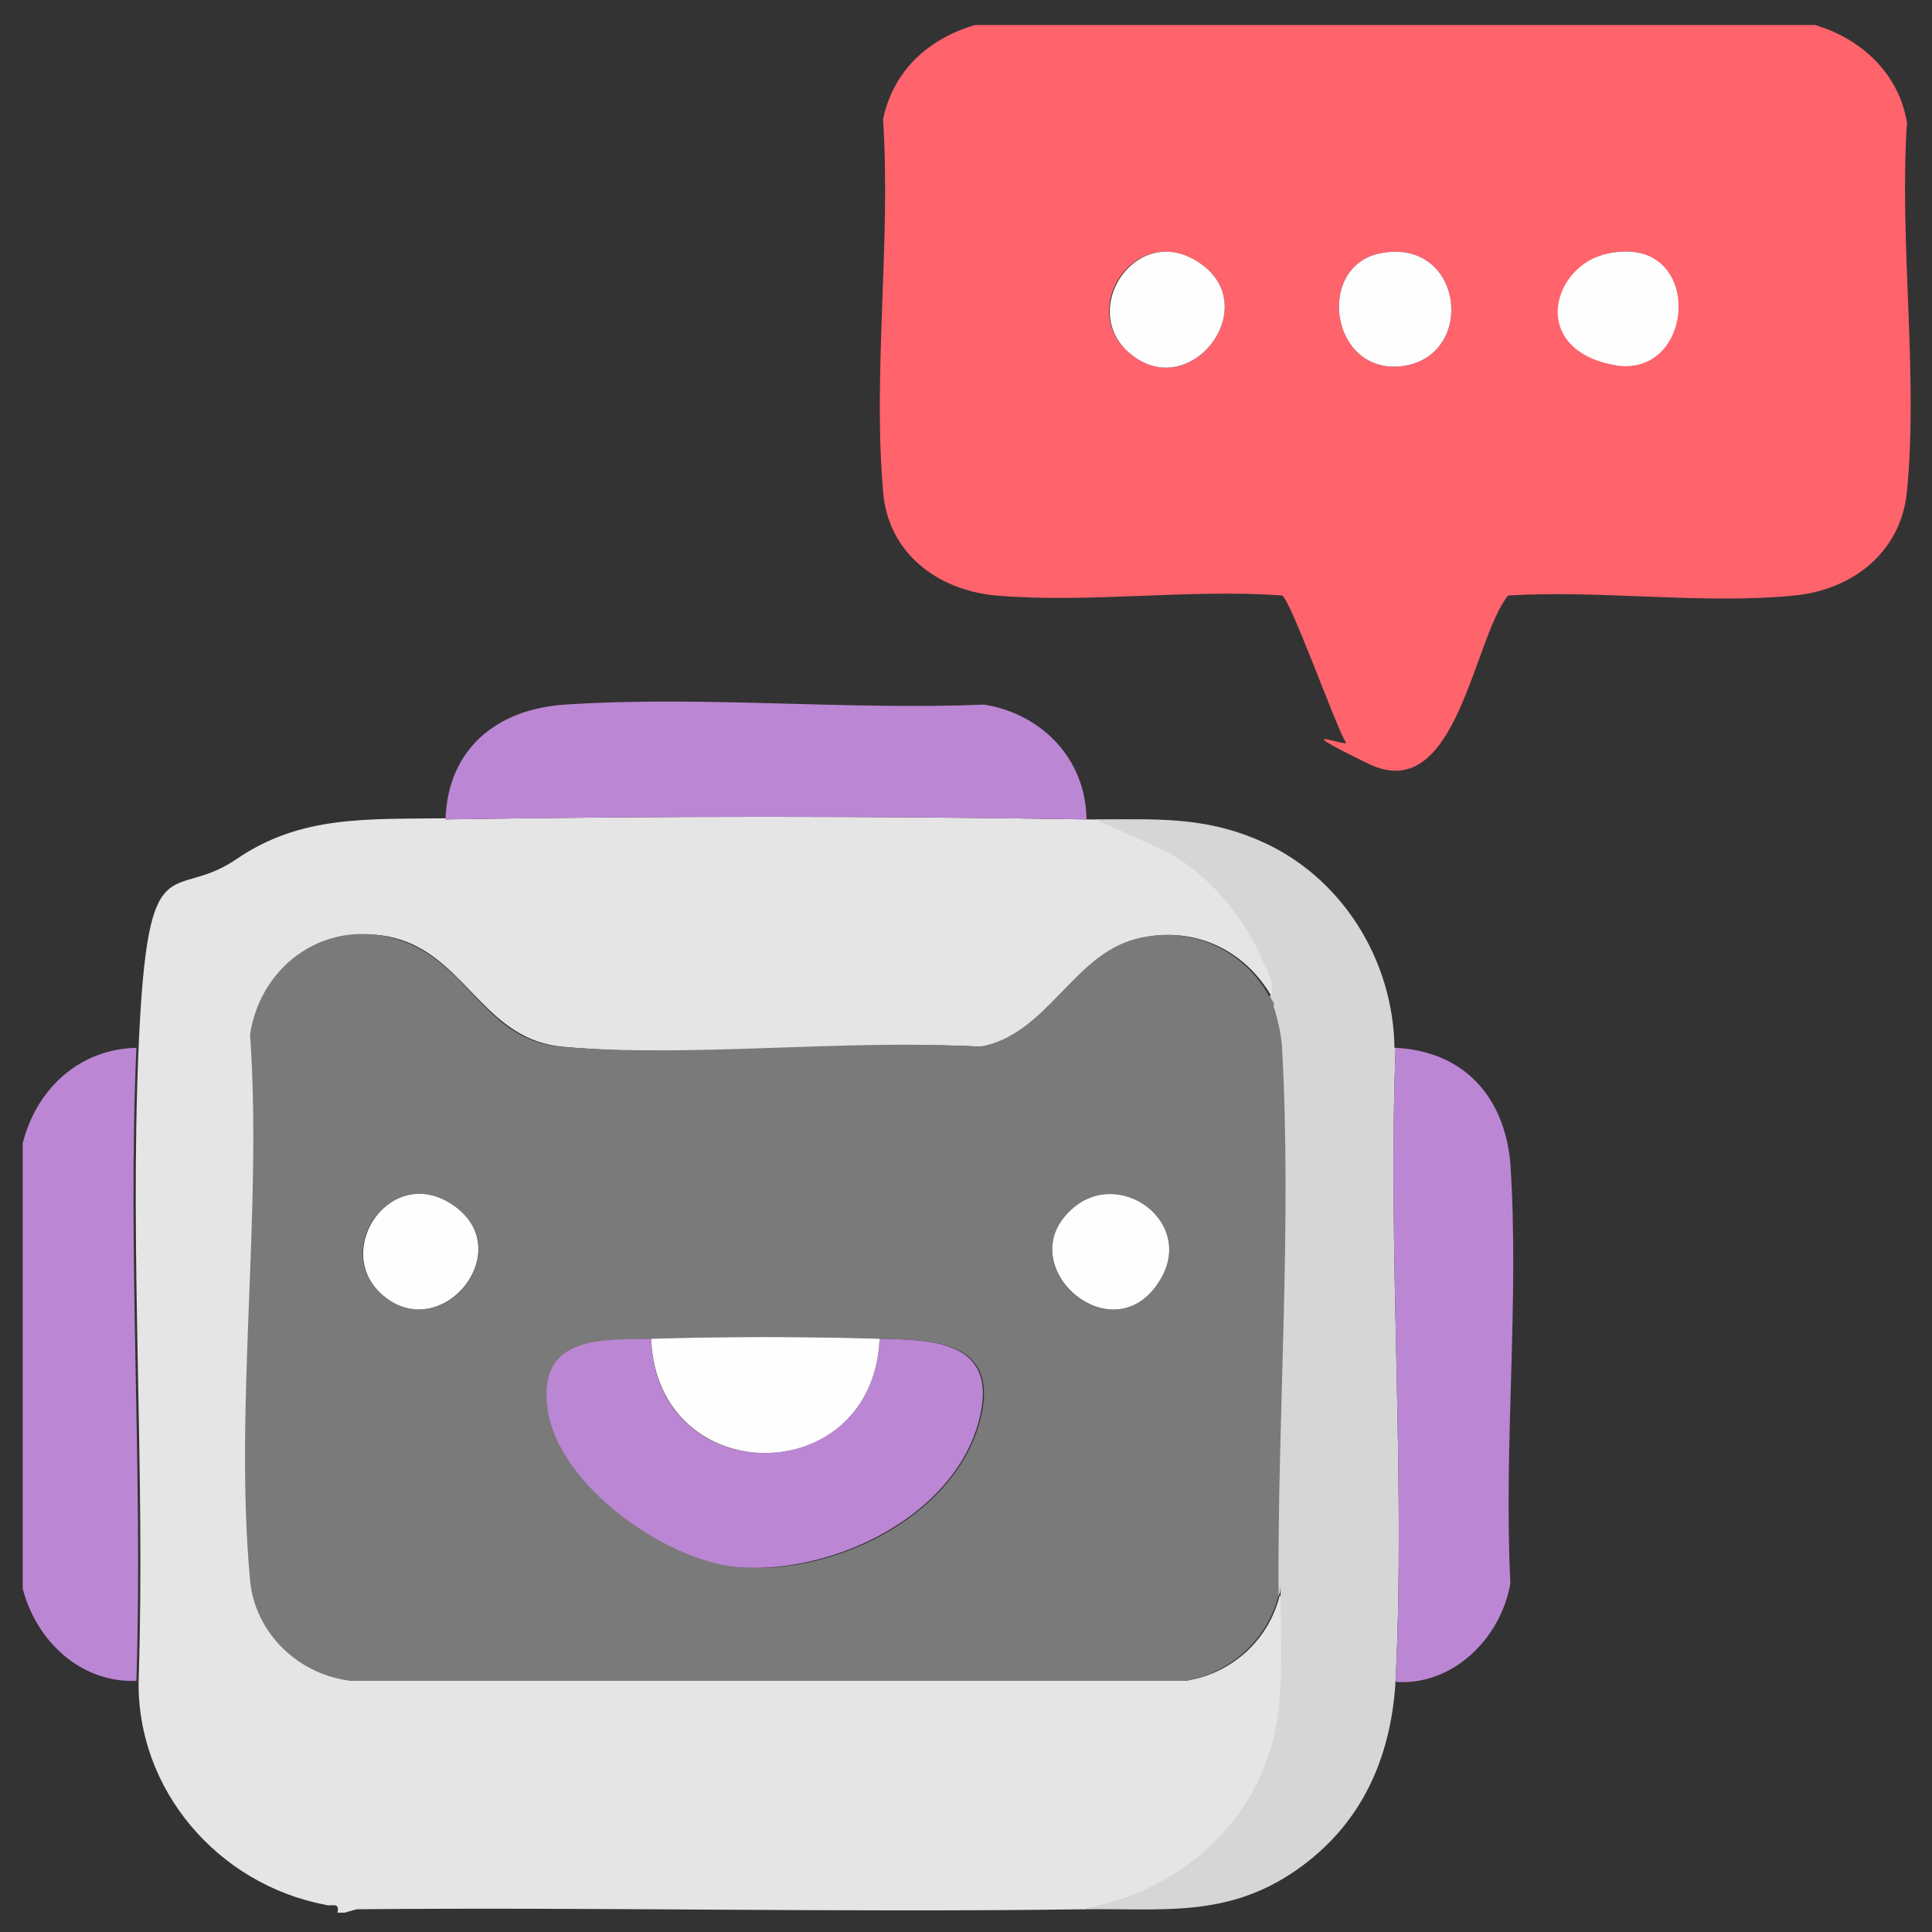
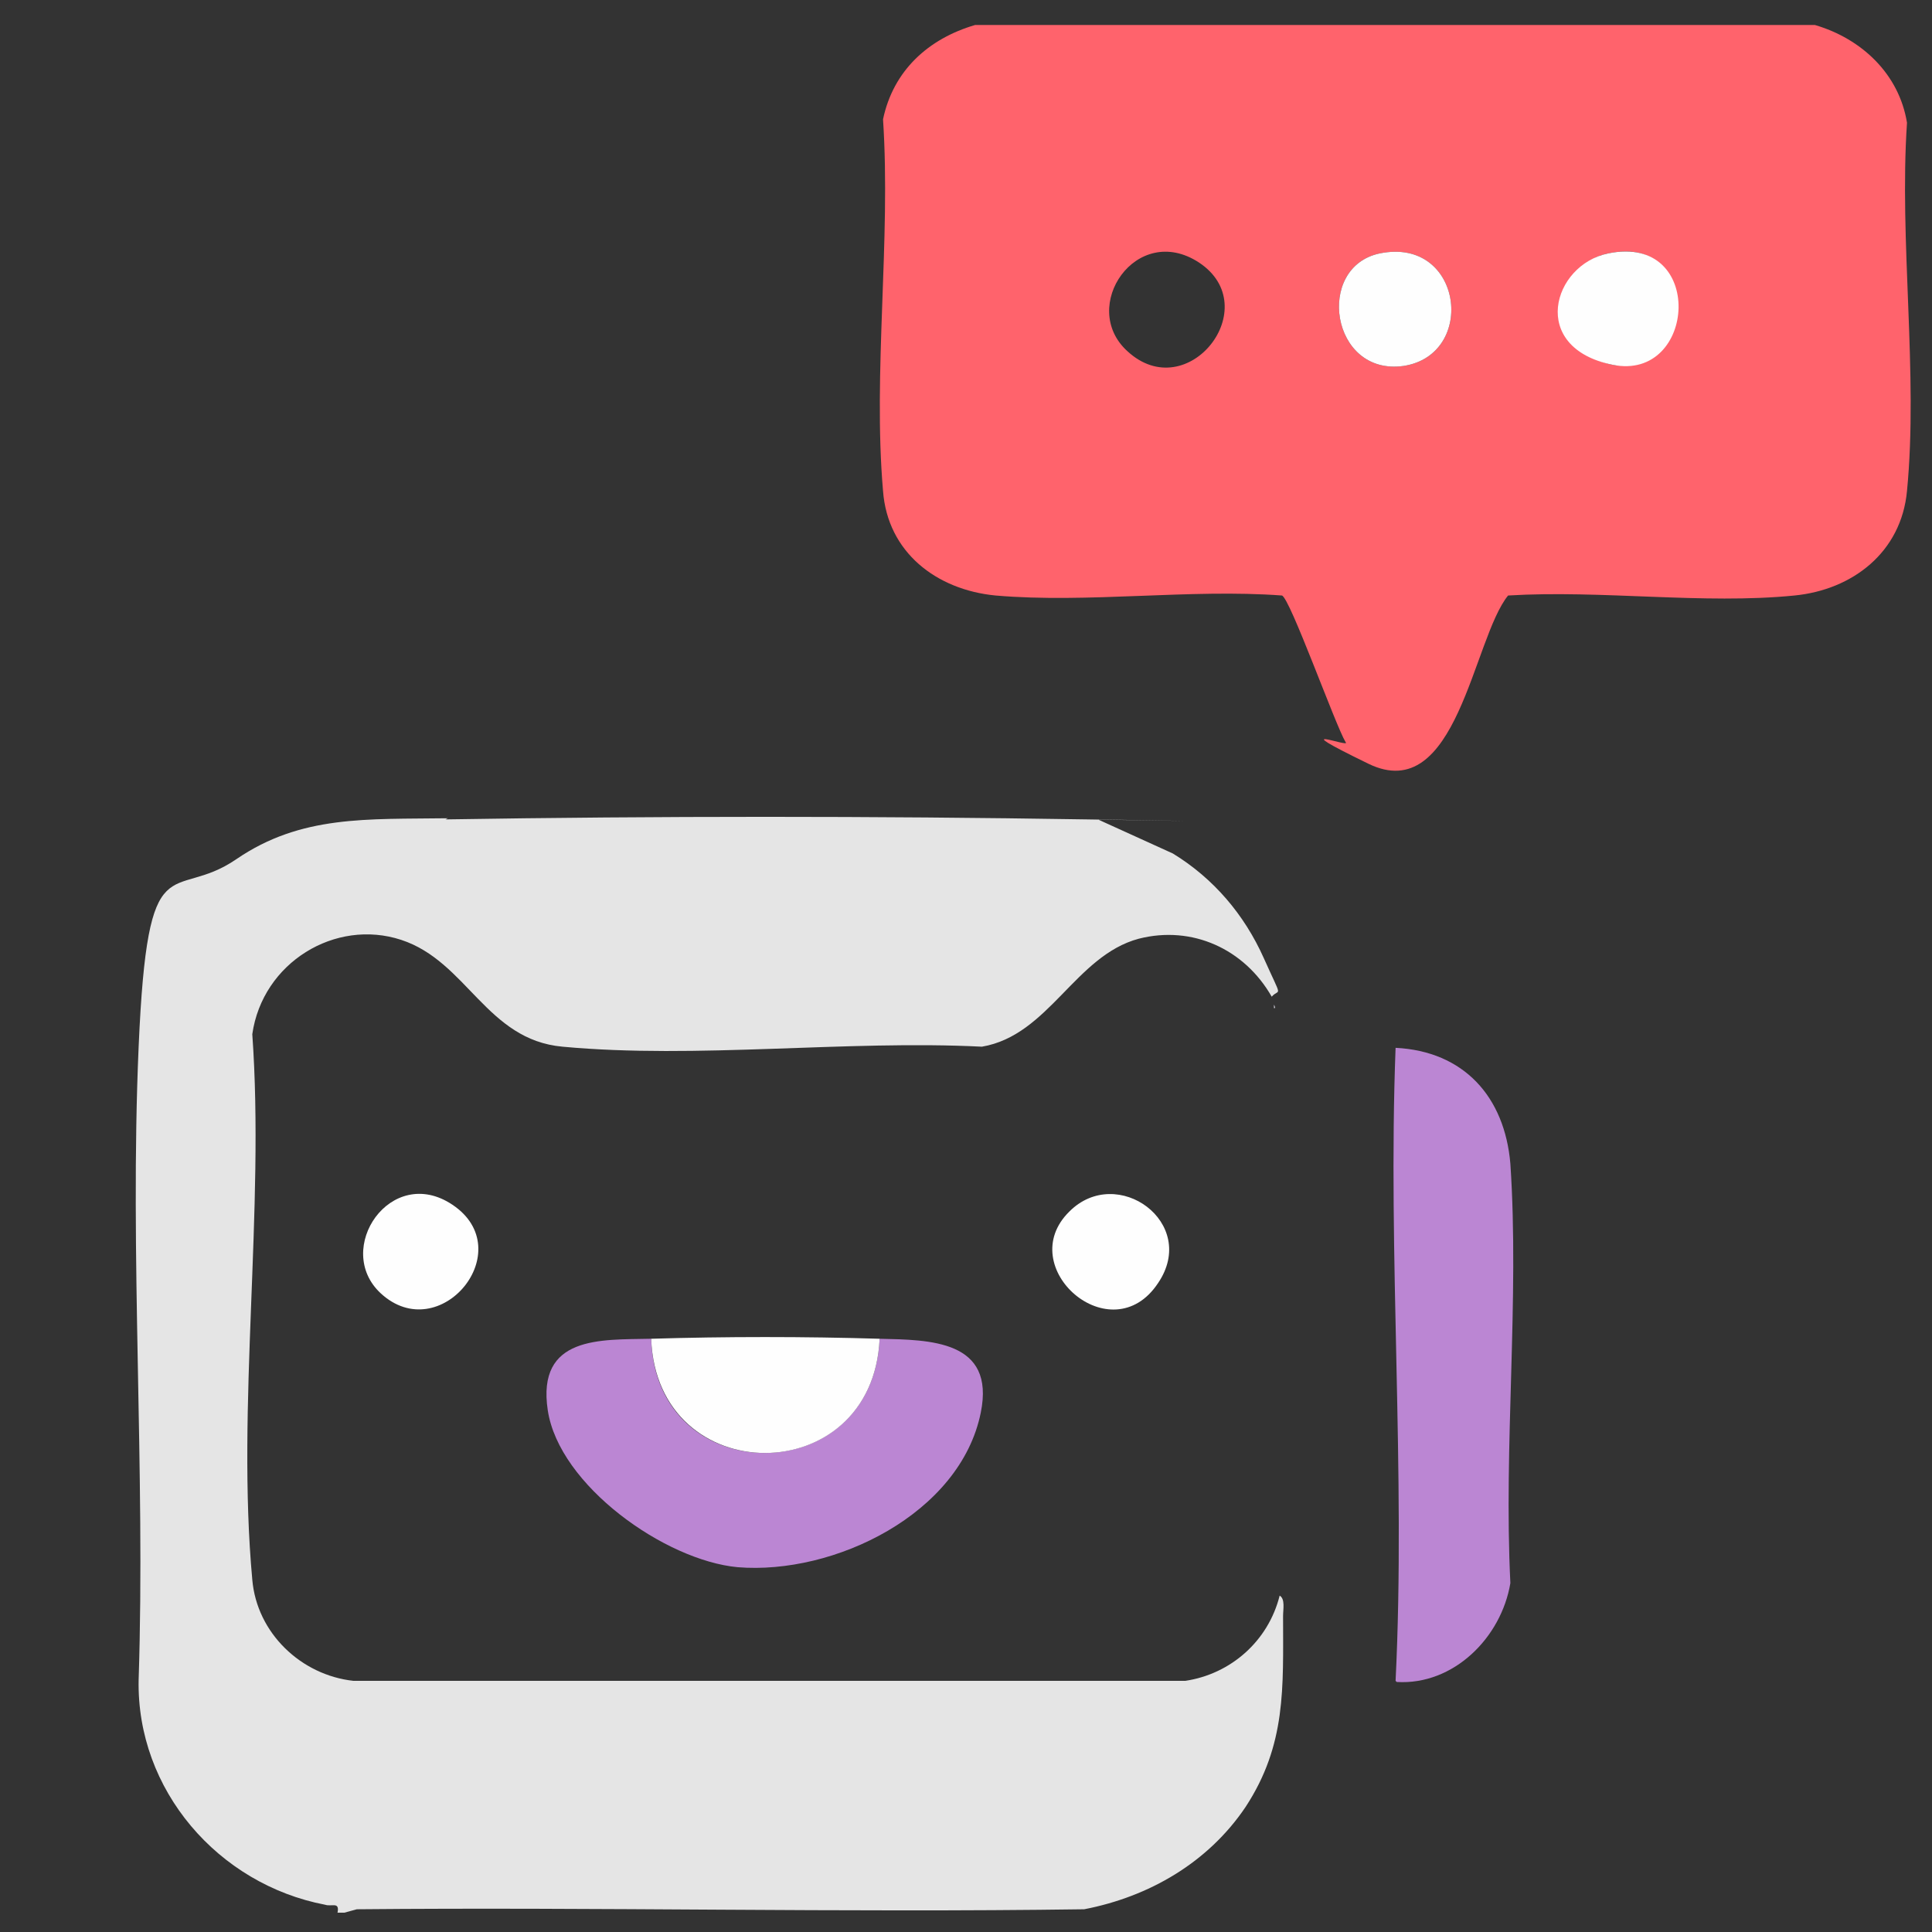
<svg xmlns="http://www.w3.org/2000/svg" id="Livello_1" version="1.1" viewBox="0 0 170 170">
  <rect x="0" y="0" width="170" height="170" fill="#333333" stroke="none" />
  <defs>
    <style>
      .st0 {
        fill: #bb86d3;
      }

      .st1 {
        fill: #dedce8;
      }

      .st2 {
        fill: #e5e5e5;
      }

      .st3 {
        fill: #ff636c;
      }

      .st4 {
        fill: #d6d6d6;
      }

      .st5 {
        fill: #fefefe;
      }

      .st6 {
        fill: #7a7a7a;
      }
    </style>
  </defs>
-   <path class="st3" d="M159.7,2.2c4.1,1.2,7.4,4.3,8.1,8.6-.7,10.4,1,22.1,0,32.4-.5,5.4-4.8,8.7-9.9,9.2-8,.8-17-.5-25.2,0-3.1,3.8-4.5,18.6-12.3,14.8s-1.4-1.3-2-1.9c-.9-1.5-4.9-12.7-5.6-12.9-8.1-.6-17.1.7-25.2,0-5.2-.5-9.5-3.8-9.9-9.2-.9-10.4.7-22.1,0-32.7.9-4.3,4-7.1,8.1-8.3h73.9ZM99.2,30.9c5.3,4.9,12.2-3.9,6.3-7.8-5.5-3.6-10.6,3.9-6.3,7.8ZM121.4,22.3c-5.7,1.2-4.3,10.8,2.1,9.9,6.5-1,5.2-11.4-2.1-9.9ZM141.5,22.3c-4.9,1-5.1,8.7.4,9.8s8.2-11.6-.4-9.8Z" />
+   <path class="st3" d="M159.7,2.2c4.1,1.2,7.4,4.3,8.1,8.6-.7,10.4,1,22.1,0,32.4-.5,5.4-4.8,8.7-9.9,9.2-8,.8-17-.5-25.2,0-3.1,3.8-4.5,18.6-12.3,14.8s-1.4-1.3-2-1.9c-.9-1.5-4.9-12.7-5.6-12.9-8.1-.6-17.1.7-25.2,0-5.2-.5-9.5-3.8-9.9-9.2-.9-10.4.7-22.1,0-32.7.9-4.3,4-7.1,8.1-8.3h73.9M99.2,30.9c5.3,4.9,12.2-3.9,6.3-7.8-5.5-3.6-10.6,3.9-6.3,7.8ZM121.4,22.3c-5.7,1.2-4.3,10.8,2.1,9.9,6.5-1,5.2-11.4-2.1-9.9ZM141.5,22.3c-4.9,1-5.1,8.7.4,9.8s8.2-11.6-.4-9.8Z" />
  <path class="st2" d="M39.2,72.1c18.6-.3,37.7-.3,56.4,0s.6,0,1,0l6.6,3c3.6,2.2,6.3,5.4,8,9.2s1.4,2.6.7,3.4c-2.4-4.2-7-6.3-11.7-5.1-5.6,1.5-7.9,8.5-13.8,9.5-11.9-.6-25.1,1.1-36.9,0-6.7-.6-8.4-7.5-14.2-9.4s-12.2,2-13.1,8.3c1.1,15.4-1.4,32.8,0,48,.4,4.7,4.3,8.4,8.9,8.9h73.2c4-.6,7.3-3.5,8.3-7.5.5.3.3,1.2.3,1.8,0,6.3.3,11.3-3.3,16.8-3.3,4.9-8.5,7.9-14.2,9-21.3.3-42.7-.2-64,0l-1.1.3h-.6c.2-1-.5-.5-1.1-.7-9.4-1.8-16.6-10.1-16.4-19.8.6-18.4-.8-37.3,0-55.7s2.9-12.6,8.6-16.5,11.5-3.5,18.6-3.6Z" />
-   <path class="st0" d="M12,92.2c-.8,18.4.6,37.3,0,55.7-4.9.2-8.8-3.5-10-8.1v-39.2c1.2-4.8,5-8.3,10-8.4Z" />
-   <path class="st4" d="M122.8,92.2c-.7,18.4.9,37.4,0,55.7-.4,6.8-3,12.7-8.8,16.7-6.1,4.2-11.8,3.3-18.8,3.4,5.7-1,10.9-4.1,14.2-9,3.6-5.5,3.4-10.5,3.3-16.8s.2-1.4-.3-1.8c0-15.9,1.2-32.5.3-48.4,0-1.2-.3-2.3-.7-3.4s.2,0,0-.3-.2-.5-.3-.6c.7-.8-.3-2.5-.7-3.4-1.7-3.8-4.4-7-8-9.2l-6.6-3c5.2,0,9.5-.3,14.5,1.9,7.1,3.1,11.7,10.4,11.8,18.2Z" />
-   <path class="st0" d="M95.6,72.1c-18.6-.3-37.7-.3-56.4,0,.2-6.2,4.5-9.7,10.5-10.1,12-.8,24.8.5,36.9,0,5,.8,8.9,4.7,9,10Z" />
  <path class="st0" d="M122.8,147.9c.9-18.3-.7-37.4,0-55.7,6,.3,9.6,4.3,10.1,10.2.8,11.9-.6,24.8,0,36.9-.8,4.8-5,9-10,8.7Z" />
-   <path class="st5" d="M99.2,30.9c-4.2-3.9.9-11.4,6.3-7.8,5.9,3.9-1,12.7-6.3,7.8Z" />
  <path class="st5" d="M141.5,22.3c8.6-1.8,7.8,11.3.4,9.8s-5.3-8.8-.4-9.8Z" />
  <path class="st5" d="M121.4,22.3c7.3-1.5,8.6,8.9,2.1,9.9-6.4.9-7.8-8.7-2.1-9.9Z" />
-   <path class="st6" d="M111.8,87.7c0,.2.3.5.3.6v.3c.3,1.1.6,2.2.7,3.4.9,15.9-.4,32.5-.3,48.4-1,3.9-4.3,6.9-8.3,7.5H30.9c-4.6-.5-8.5-4.2-8.9-8.9-1.4-15.2,1.1-32.5,0-48,1-6.3,6.9-10.3,13.1-8.3s7.5,8.8,14.2,9.4c11.7,1,25-.7,36.9,0,5.9-1,8.2-8.1,13.8-9.5,4.7-1.2,9.4.9,11.7,5.1ZM33.5,113.8c5.3,4.8,12.3-3.8,6.3-7.8-5.4-3.6-10.6,3.9-6.3,7.8ZM94.1,106.6c-5,5,3.7,12.5,7.8,6.3,3.6-5.3-3.6-10.5-7.8-6.3ZM77.4,117.8c-6.5-.2-13.5-.2-20.1,0-4.3.1-10,0-9,6.3s10.3,13.2,16.7,13.8c8.5.8,19.6-4.7,21.4-13.6,1.3-6.4-4.5-6.4-8.9-6.5Z" />
  <path class="st1" d="M112.1,88.7v-.3c.2.4,0,.3,0,.3Z" />
  <path class="st0" d="M57.3,117.8c.4,13.4,19.5,13.4,20.1,0,4.4.1,10.2.1,8.9,6.5-1.8,8.9-12.9,14.3-21.4,13.6-6.4-.6-15.7-7.2-16.7-13.8s4.7-6.2,9-6.3Z" />
  <path class="st5" d="M77.4,117.8c-.6,13.4-19.6,13.4-20.1,0,6.5-.2,13.5-.2,20.1,0Z" />
  <path class="st5" d="M94.1,106.6c4.2-4.2,11.4,1,7.8,6.3-4.1,6.2-12.8-1.4-7.8-6.3Z" />
  <path class="st5" d="M33.5,113.8c-4.2-3.9.9-11.4,6.3-7.8,6,4-1.1,12.6-6.3,7.8Z" />
</svg>